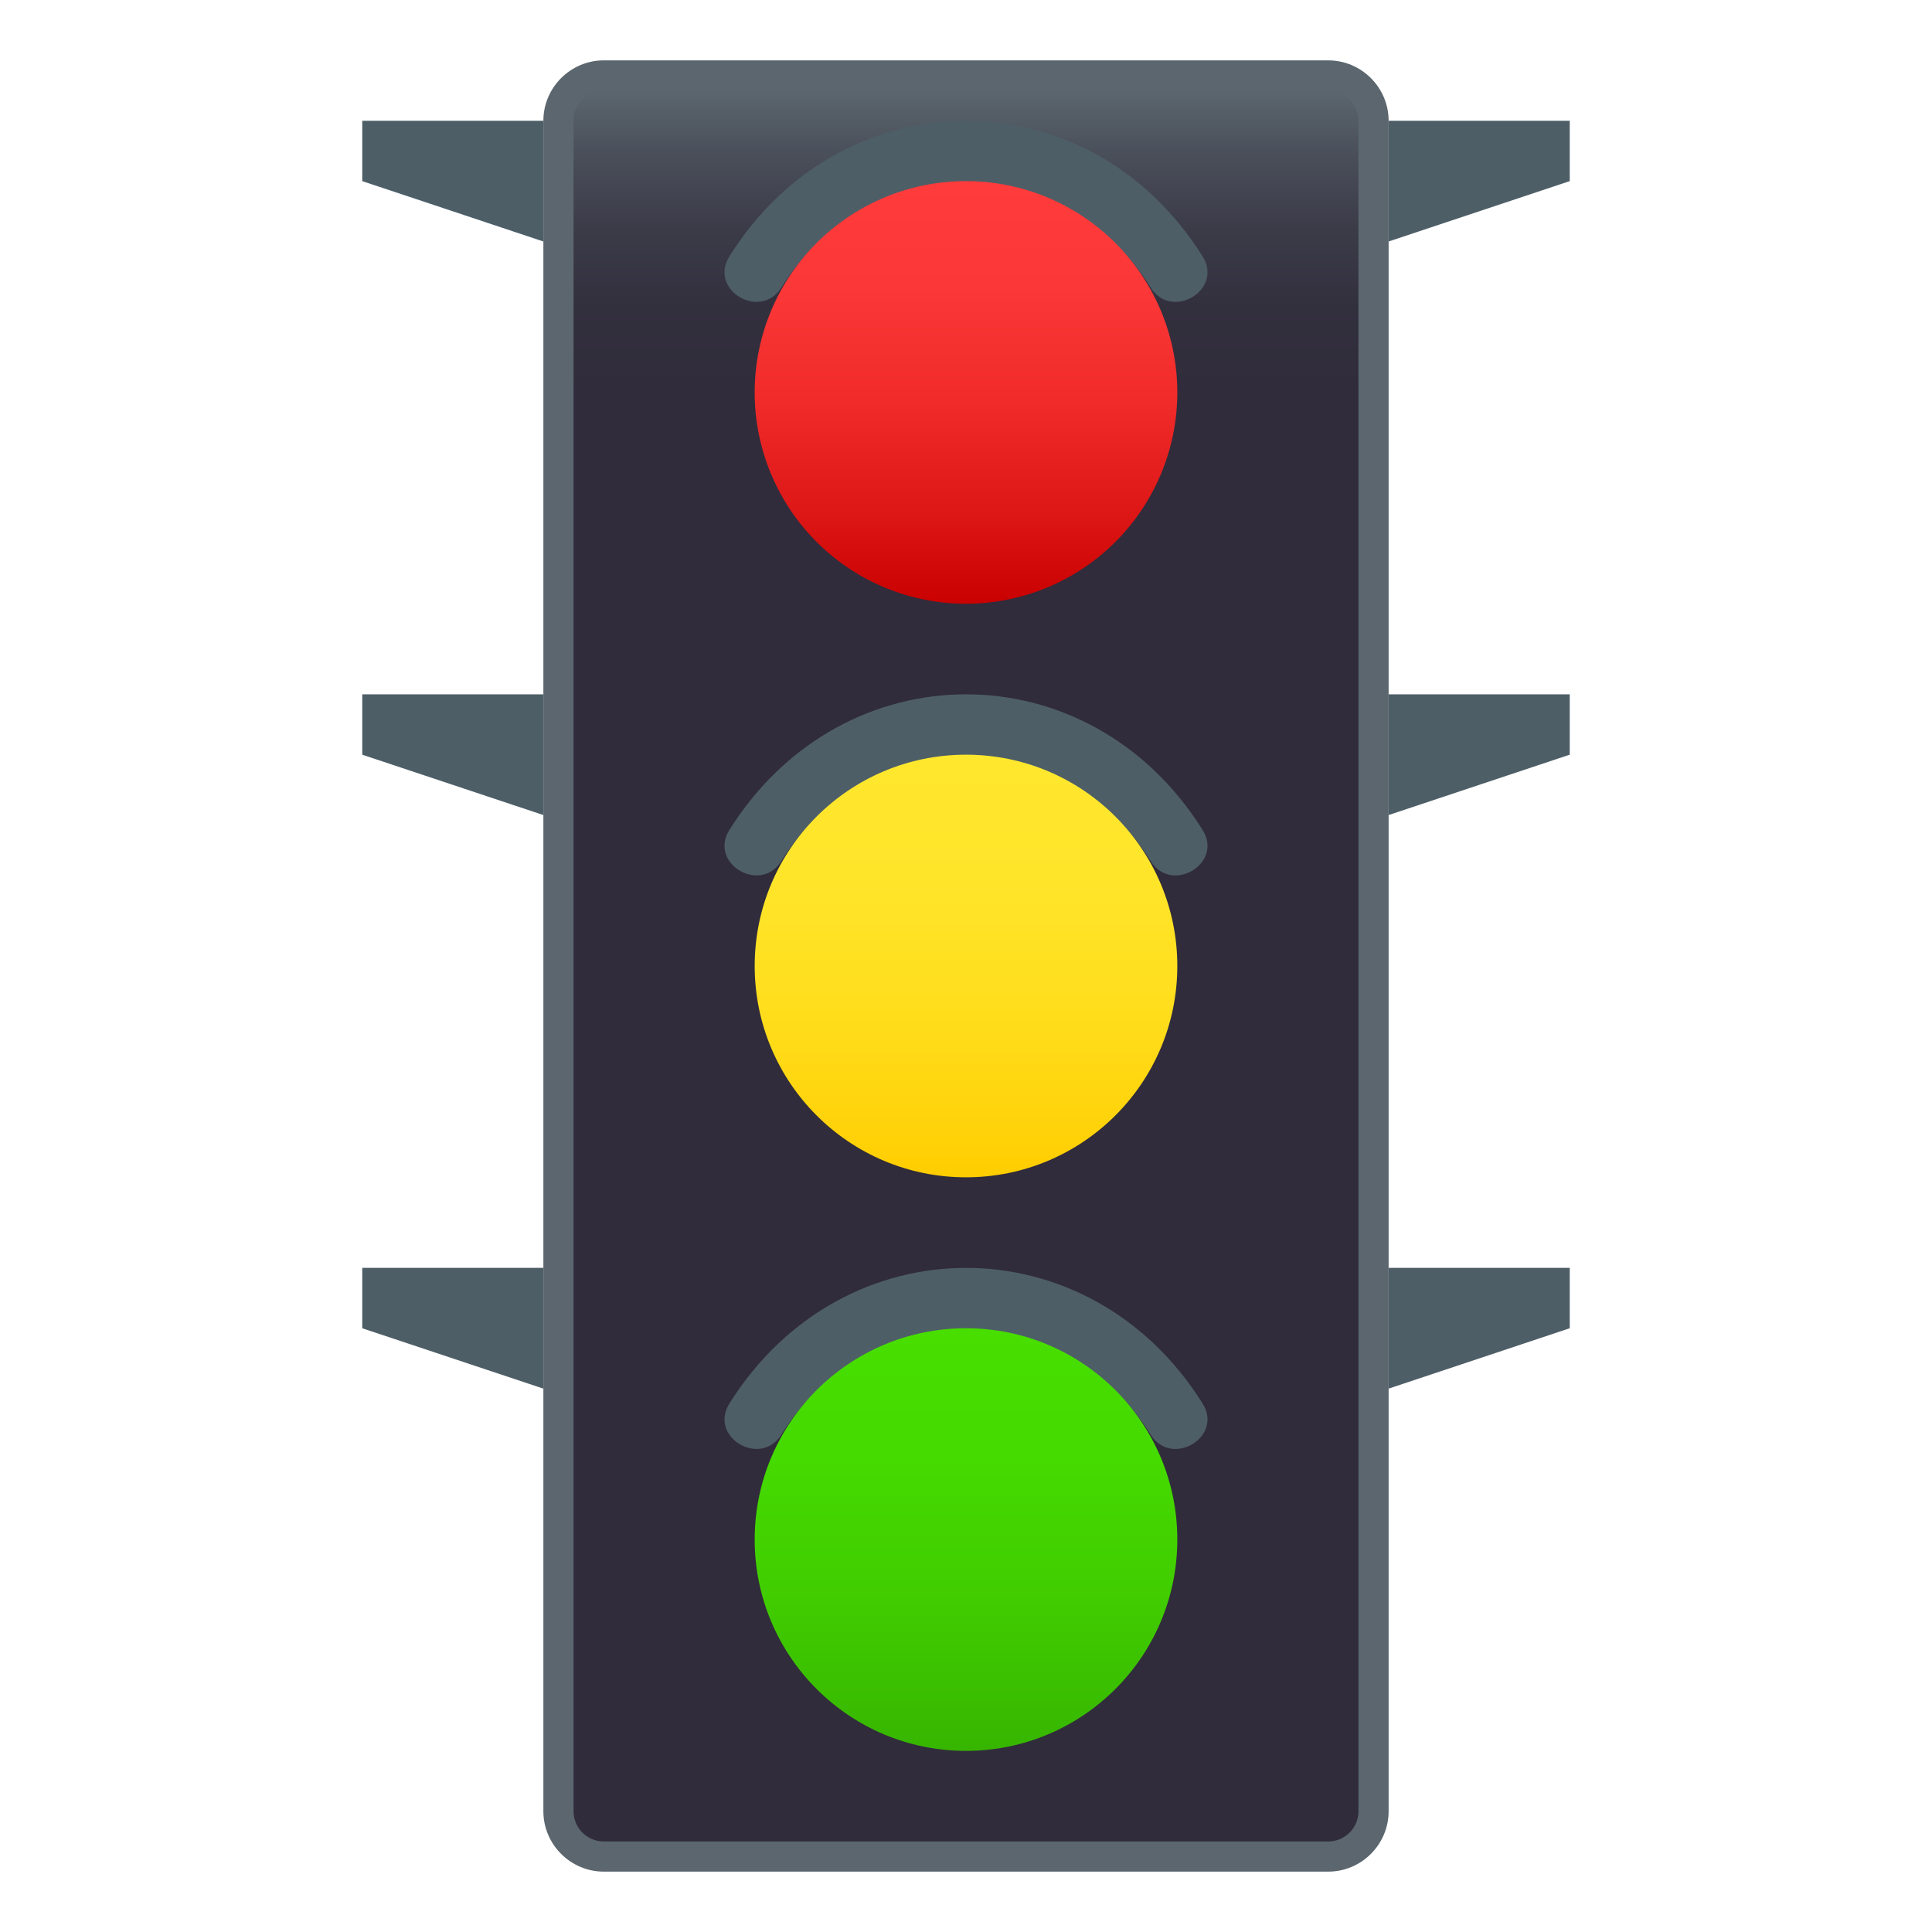
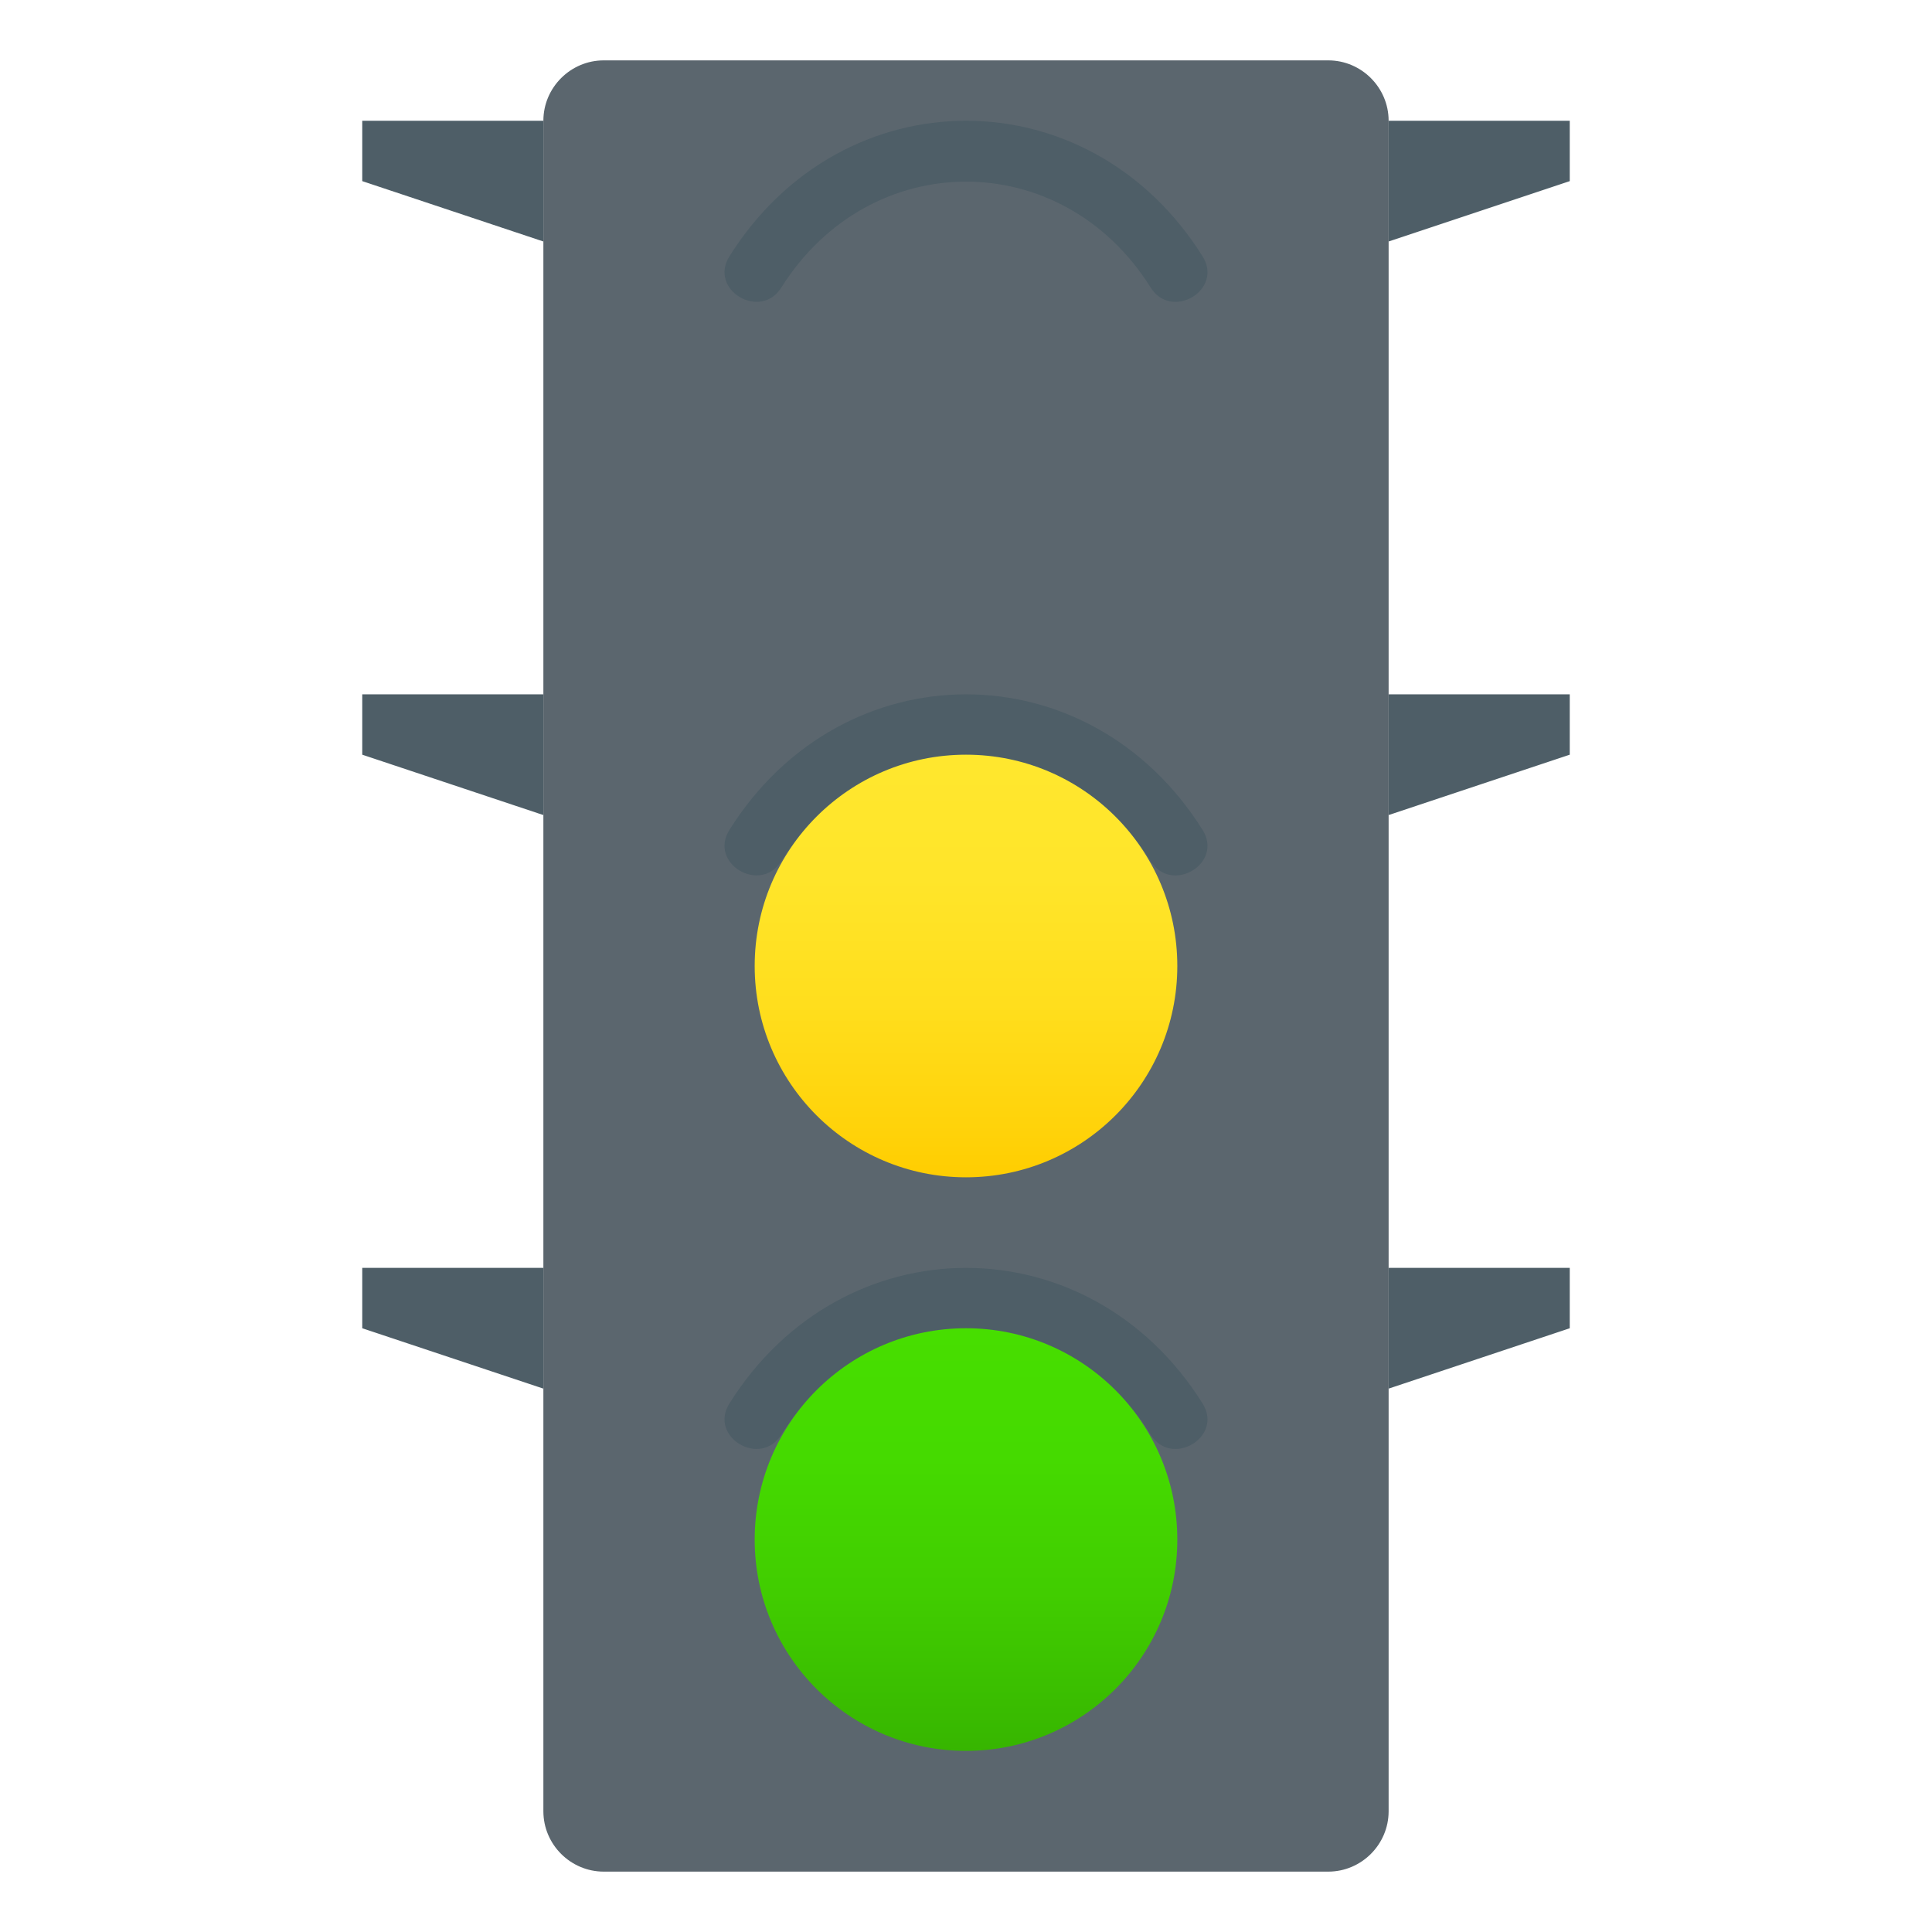
<svg xmlns="http://www.w3.org/2000/svg" xml:space="preserve" style="enable-background:new 0 0 64 64" viewBox="0 0 64 64">
  <path d="M46 60c0 1.1-.9 2-2 2H20c-1.1 0-2-.9-2-2V4c0-1.1.9-2 2-2h24c1.1 0 2 .9 2 2v56z" style="fill:#5b666e" />
  <linearGradient id="a" x1="32" x2="32" y1="61" y2="3" gradientUnits="userSpaceOnUse">
    <stop offset=".83" style="stop-color:#302c3b" />
    <stop offset=".877" style="stop-color:#33303e" />
    <stop offset=".92" style="stop-color:#3b3b48" />
    <stop offset=".962" style="stop-color:#494e59" />
    <stop offset="1" style="stop-color:#5b666e" />
  </linearGradient>
-   <path d="M45 4v56a1 1 0 0 1-1 1H20a1 1 0 0 1-1-1V4a1 1 0 0 1 1-1h24a1 1 0 0 1 1 1z" style="fill:url(#a)" />
  <path d="M46 4v4l6-2V4zm0 19v4l6-2v-2zm0 19v4l6-2v-2zM18 4v4l-6-2V4zm0 19v4l-6-2v-2zm0 19v4l-6-2v-2zm7.884-32.476c2.936-4.674 9.303-4.678 12.233.001.693 1.106 2.418.08 1.72-1.033-3.752-5.991-11.918-5.987-15.673-.002-.7 1.114 1.027 2.139 1.72 1.034zm0 18.999c2.936-4.673 9.303-4.677 12.233.002.693 1.106 2.418.08 1.72-1.033-3.752-5.99-11.918-5.986-15.673-.002-.7 1.114 1.027 2.139 1.72 1.034zm0 19c2.936-4.673 9.303-4.677 12.233.002.693 1.104 2.418.08 1.72-1.033-3.752-5.99-11.918-5.986-15.673-.002-.7 1.114 1.027 2.139 1.72 1.033z" style="fill:#4e5e67" />
  <linearGradient id="b" x1="32" x2="32" y1="25" y2="39" gradientUnits="userSpaceOnUse">
    <stop offset="0" style="stop-color:#ffe72e" />
    <stop offset=".291" style="stop-color:#ffe52a" />
    <stop offset=".592" style="stop-color:#ffde1d" />
    <stop offset=".897" style="stop-color:#ffd209" />
    <stop offset="1" style="stop-color:#ffcd00" />
  </linearGradient>
  <circle cx="32" cy="32" r="7" style="fill:url(#b)" />
  <linearGradient id="c" x1="32" x2="32" y1="44" y2="58" gradientUnits="userSpaceOnUse">
    <stop offset="0" style="stop-color:#47de00" />
    <stop offset=".308" style="stop-color:#45da00" />
    <stop offset=".628" style="stop-color:#41cd00" />
    <stop offset=".952" style="stop-color:#38b900" />
    <stop offset="1" style="stop-color:#37b500" />
  </linearGradient>
  <circle cx="32" cy="51" r="7" style="fill:url(#c)" />
  <linearGradient id="d" x1="-62" x2="-62" y1="64" y2="50" gradientTransform="matrix(1 0 0 -1 94 70)" gradientUnits="userSpaceOnUse">
    <stop offset="0" style="stop-color:#ff3b3b" />
    <stop offset=".256" style="stop-color:#fb3737" />
    <stop offset=".521" style="stop-color:#f02b2a" />
    <stop offset=".789" style="stop-color:#dd1616" />
    <stop offset="1" style="stop-color:#c90100" />
  </linearGradient>
-   <path d="M39 13a7 7 0 0 1-6.999 7A6.999 6.999 0 0 1 25 13a7 7 0 1 1 14 0z" style="fill:url(#d)" />
</svg>